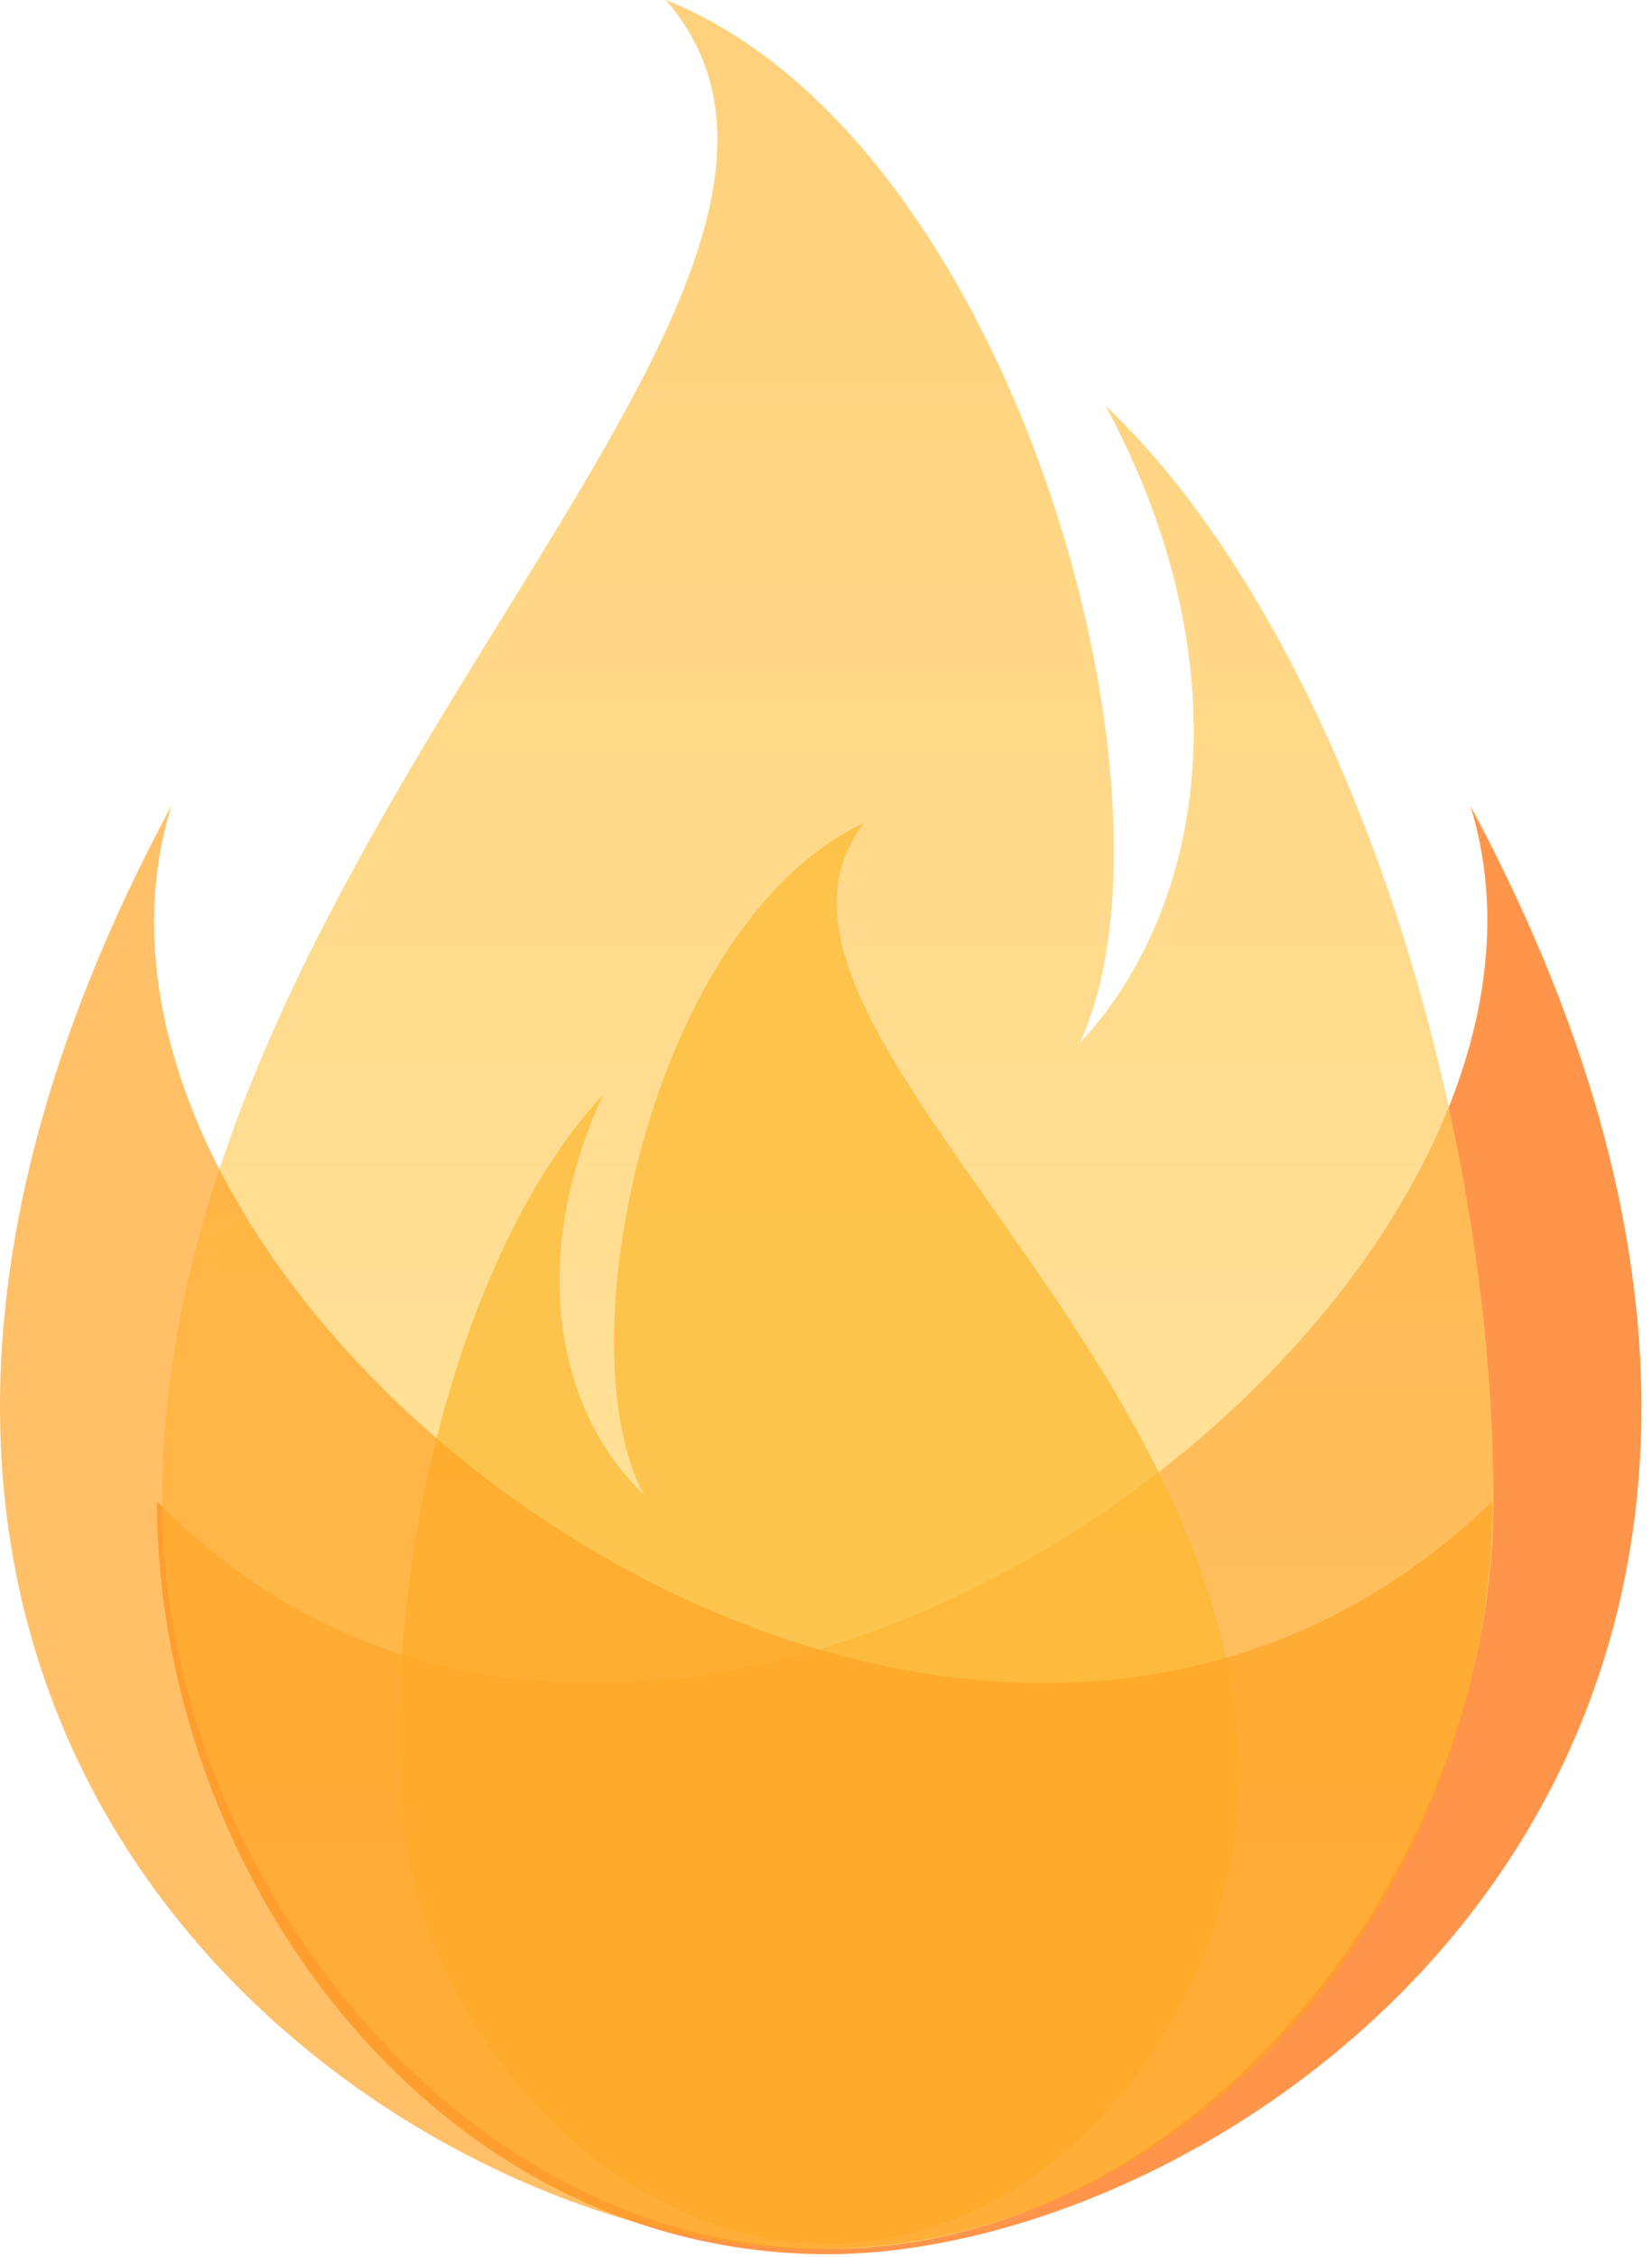
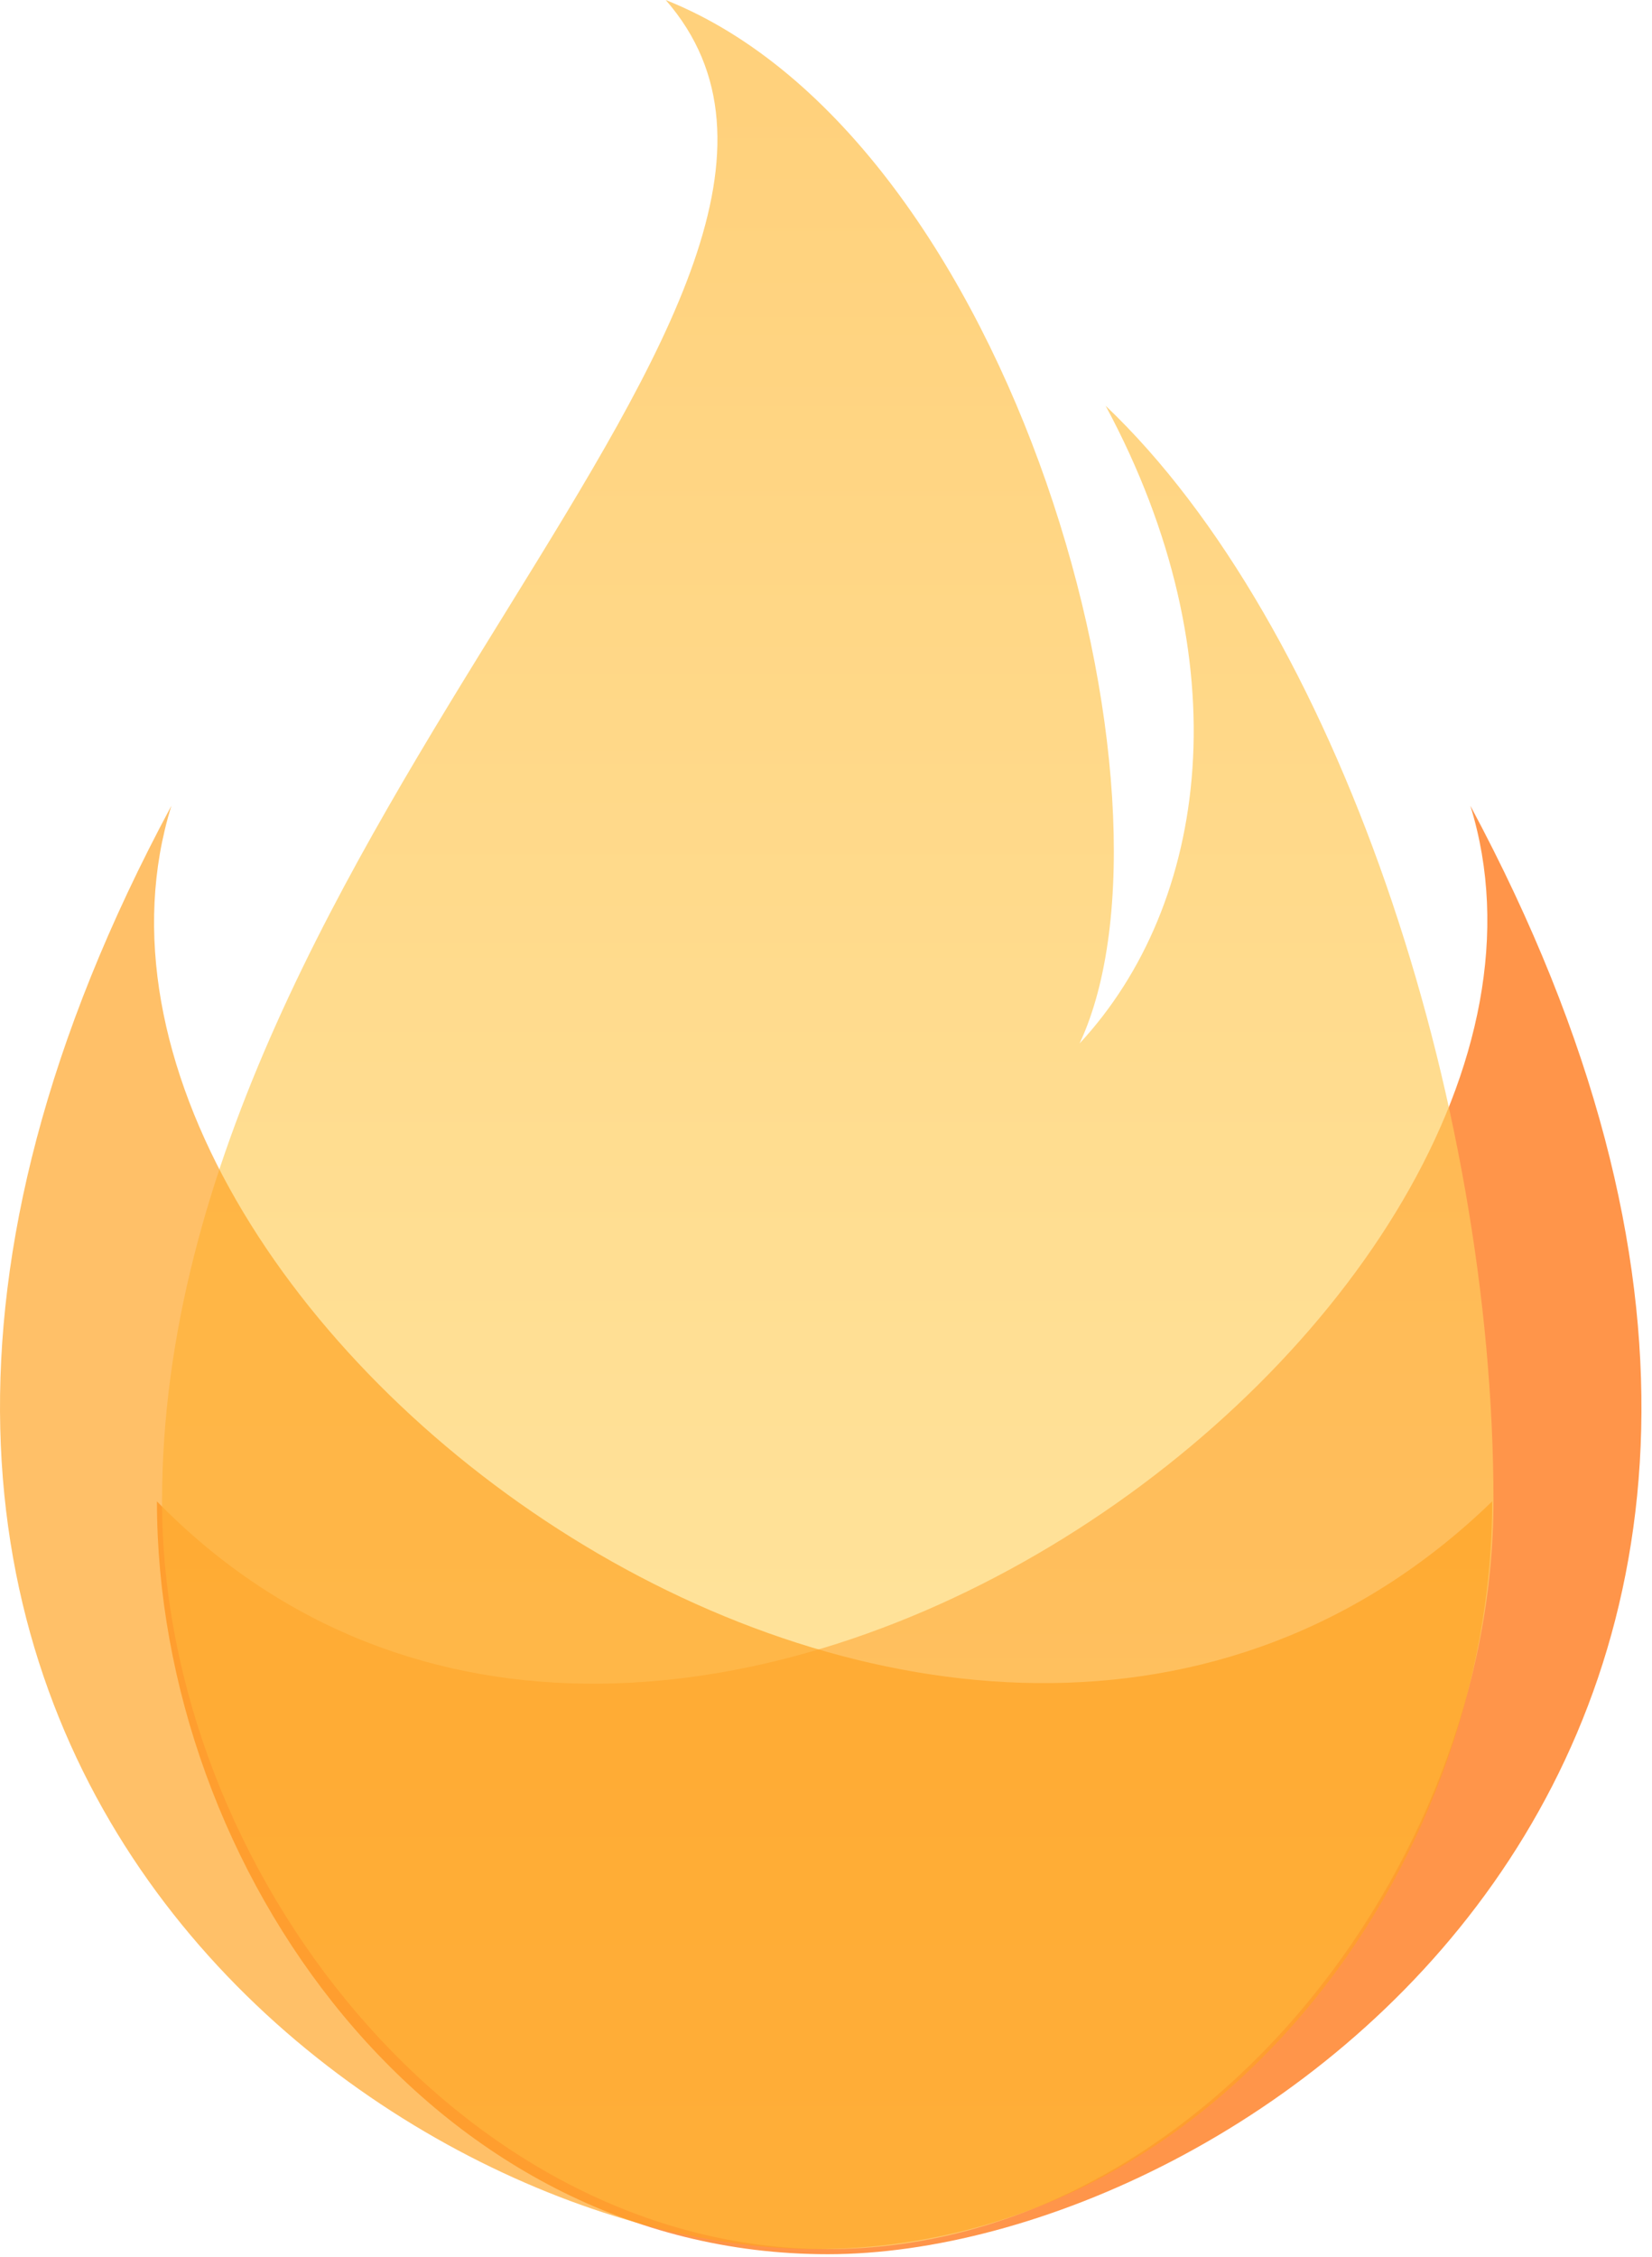
<svg xmlns="http://www.w3.org/2000/svg" fill="none" height="100%" overflow="visible" preserveAspectRatio="none" style="display: block;" viewBox="0 0 41 56" width="100%">
  <g id="falme">
    <g id="Flame copy 6">
      <path clip-rule="evenodd" d="M3.895 37.256C3.895 46.39 10.695 55.937 20.544 55.937C30.788 55.937 49.034 43.368 36.492 19.994C40.37 32.504 16.557 50.202 3.895 37.256Z" fill="#FF7E22" fill-rule="evenodd" id="Rectangle 1 copy 14" opacity="0.814" />
      <path clip-rule="evenodd" d="M37.066 37.256C37.066 46.39 29.669 55.81 20.544 55.81C11.42 55.81 4.022 46.39 4.022 37.256C4.022 20.569 22.798 7.193 16.522 0C25.187 3.452 29.622 19.851 26.794 25.892C29.999 22.44 30.843 16.398 27.44 10.069C33.155 15.5 37.066 27.221 37.066 37.256Z" fill="url(#paint0_linear_0_122)" fill-rule="evenodd" id="Gradient Fill 1" opacity="0.666" />
-       <path d="M9.957 44.626C10.307 50.371 15.319 56.008 21.055 55.659C26.792 55.311 31.08 49.103 30.732 43.36C30.093 32.871 17.776 25.179 21.447 20.419C16.132 22.92 13.971 33.399 15.981 37.089C13.833 35.042 13.071 31.276 14.968 27.165C11.582 30.8 9.573 38.318 9.957 44.626Z" fill="#FDB92E" id="Ellipse 3 copy 3" opacity="0.688" />
      <path clip-rule="evenodd" d="M37.033 37.256C37.033 46.39 30.124 55.81 20.229 55.81C9.967 55.81 -8.31 43.368 4.254 19.994C0.369 32.504 23.708 50.167 37.033 37.256Z" fill="#FFA323" fill-rule="evenodd" id="Rectangle 1 copy 16" opacity="0.682" />
    </g>
  </g>
  <defs>
    <linearGradient gradientUnits="userSpaceOnUse" id="paint0_linear_0_122" x1="20.544" x2="20.544" y1="2.029" y2="55.263">
      <stop stop-color="#FFBA3A" />
      <stop offset="1" stop-color="#FFDE78" />
    </linearGradient>
  </defs>
</svg>